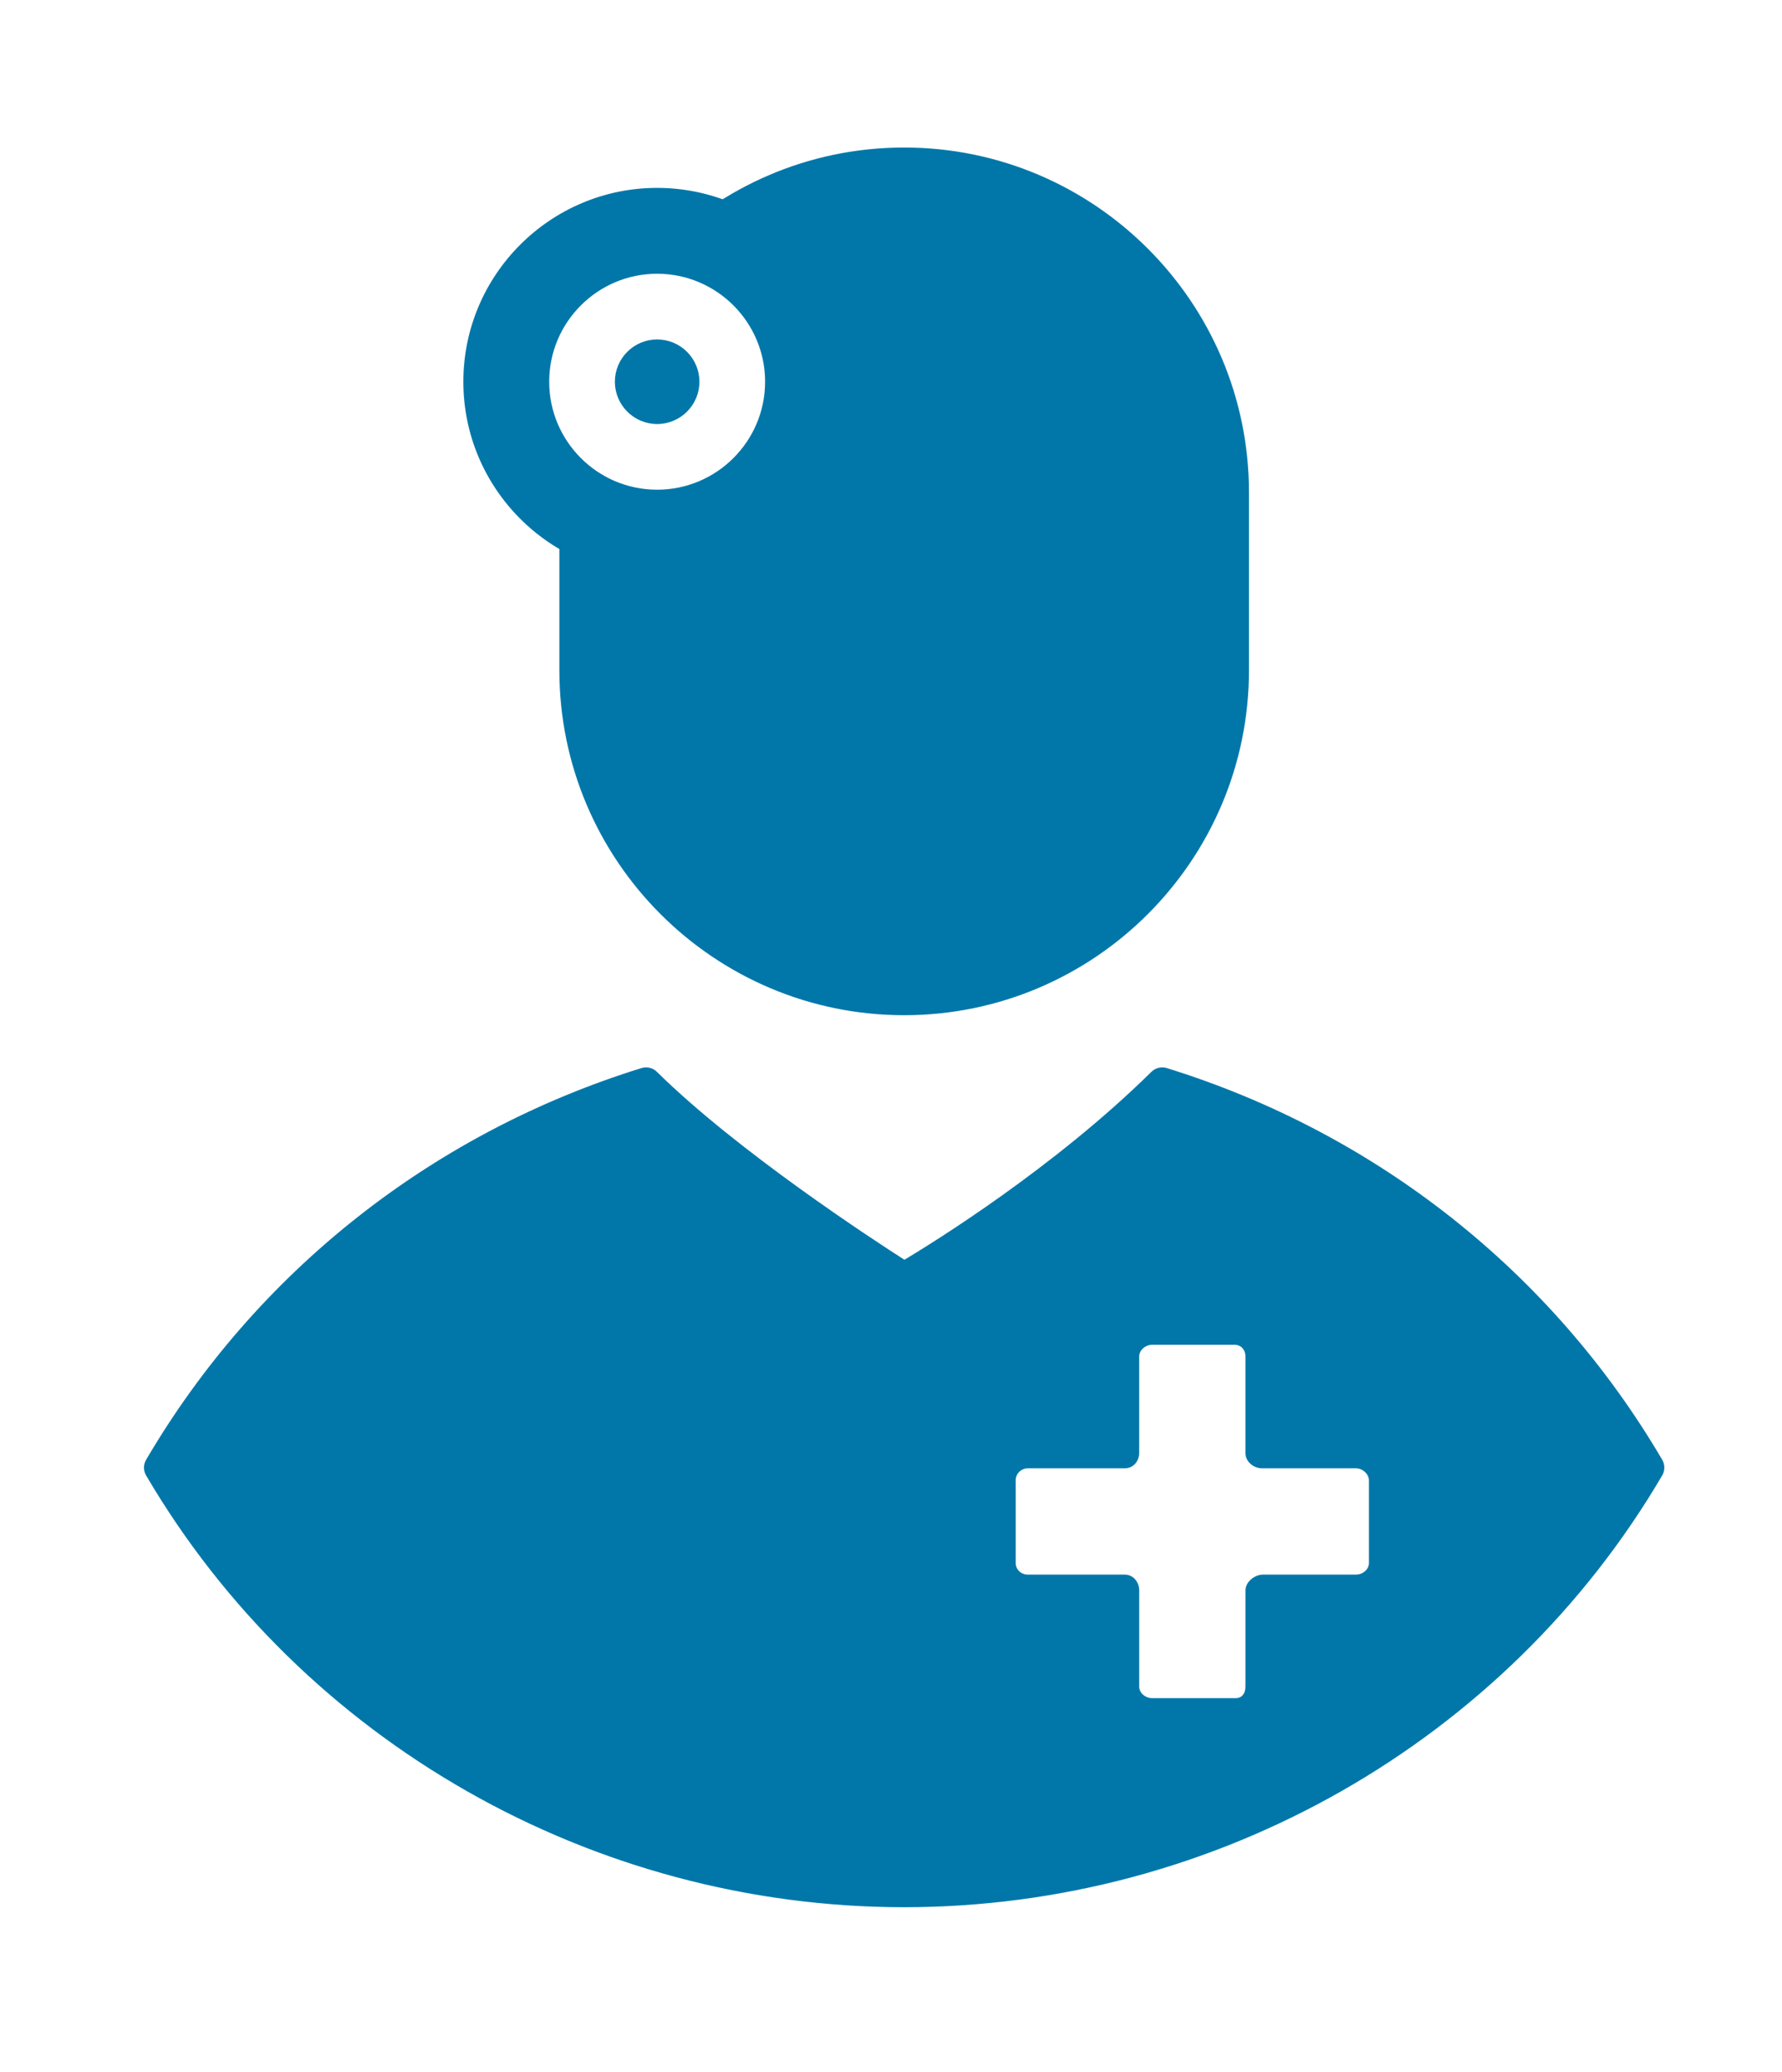
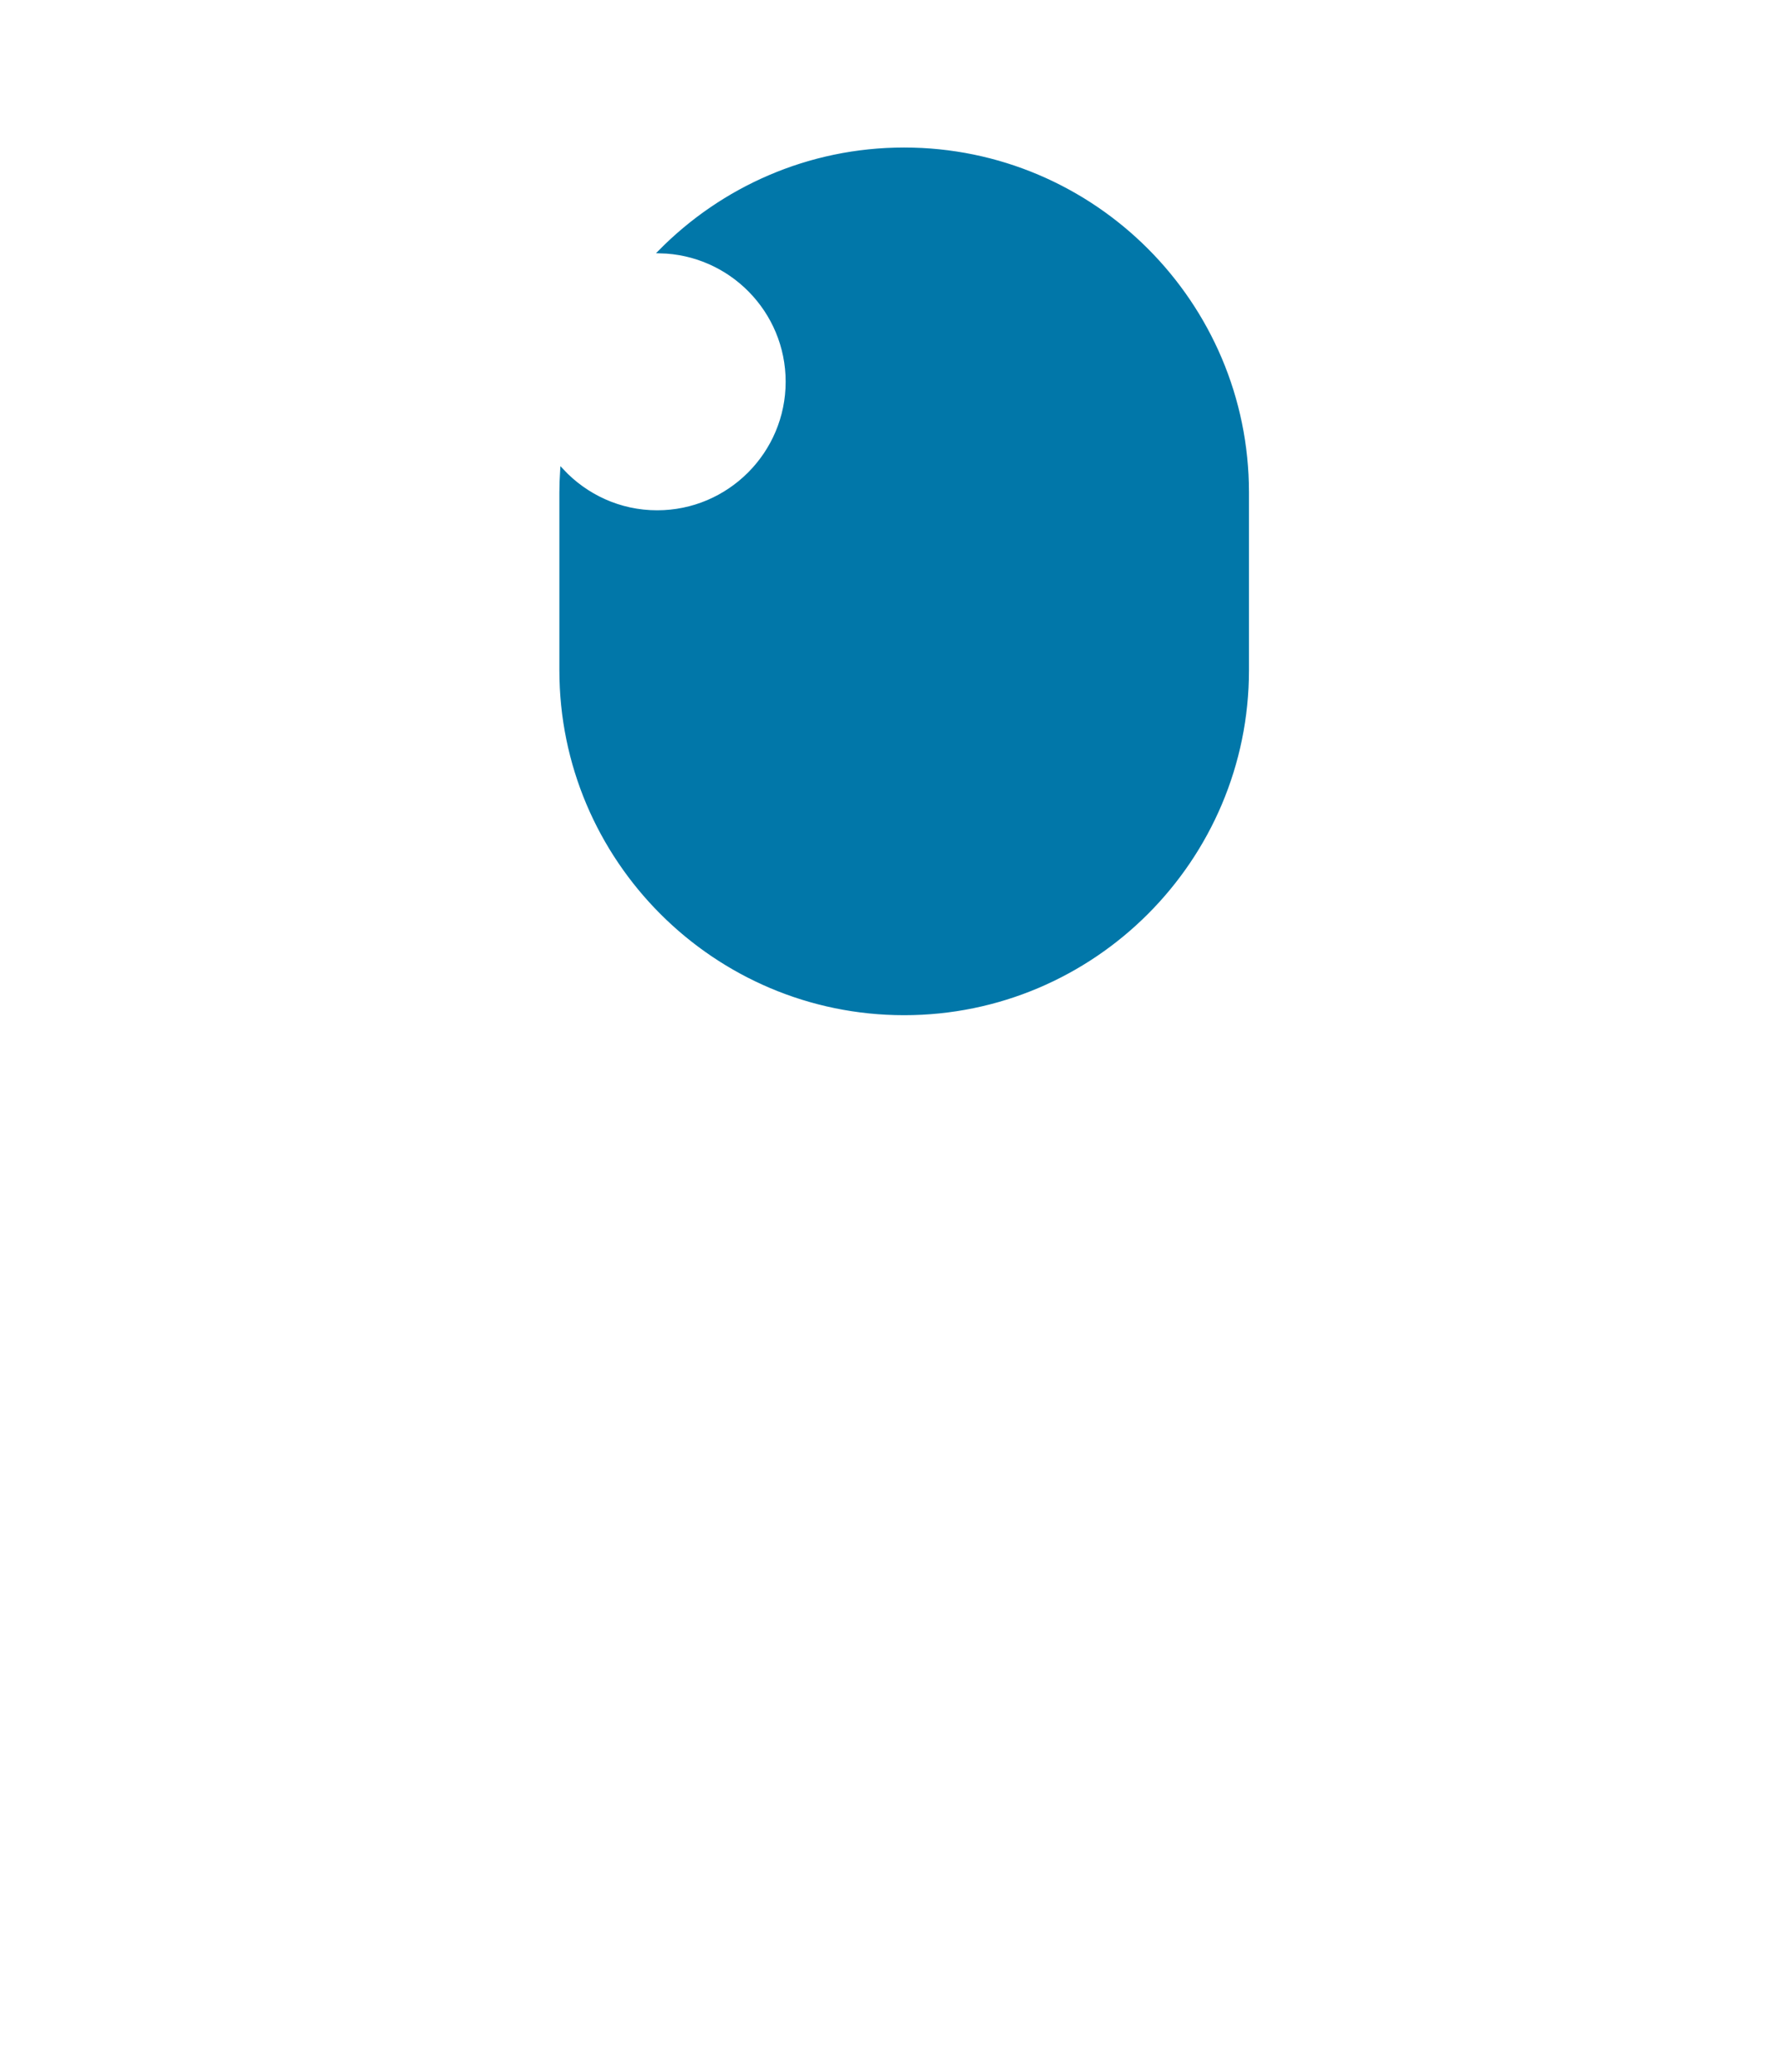
<svg xmlns="http://www.w3.org/2000/svg" width="203" height="236" viewBox="0 0 203 236" fill="none">
-   <path d="M74.859 21.598C62.797 21.598 52.984 31.411 52.984 43.473C52.984 55.535 62.797 65.348 74.859 65.348C86.921 65.348 96.737 55.535 96.737 43.473C96.737 31.411 86.921 21.598 74.859 21.598ZM74.859 55.969C67.968 55.969 62.362 50.364 62.362 43.473C62.362 36.582 67.968 30.976 74.859 30.976C81.752 30.976 87.358 36.582 87.358 43.473C87.358 50.364 81.752 55.969 74.859 55.969ZM189.181 166.344C176.668 145.02 156.666 129.21 132.862 121.828C132.592 121.744 132.304 121.734 132.029 121.802C131.754 121.869 131.503 122.009 131.302 122.209C120.228 133.127 106.468 141.645 103.027 143.703C99.355 141.356 83.889 131.274 74.693 122.209C74.492 122.009 74.24 121.869 73.966 121.802C73.691 121.734 73.403 121.744 73.133 121.828C49.325 129.212 29.325 145.021 16.816 166.346C16.676 166.586 16.602 166.859 16.602 167.137C16.602 167.415 16.676 167.688 16.816 167.928C34.579 198.197 67.602 217 102.996 217C138.393 217 171.417 198.197 189.18 167.928C189.322 167.688 189.397 167.415 189.397 167.136C189.398 166.858 189.323 166.584 189.181 166.344ZM156.148 178.002C156.148 178.864 155.327 179.523 154.466 179.523H143.883C143.02 179.523 142.079 180.264 142.079 181.128V192.074C142.079 192.934 141.619 193.592 140.756 193.592H131.251C130.388 193.592 129.575 192.934 129.575 192.074V181.128C129.572 180.266 128.983 179.523 128.121 179.523H117.081C116.219 179.523 115.505 178.862 115.505 178.002V168.578C115.505 167.715 116.219 167.019 117.081 167.019H128.121C128.983 167.019 129.572 166.315 129.572 165.451V154.493C129.572 153.631 130.385 152.951 131.247 152.951H140.651C141.511 152.951 142.078 153.631 142.078 154.493V165.483C142.078 166.347 142.913 167.018 143.777 167.018H154.466C155.327 167.018 156.148 167.747 156.148 168.61V178.002Z" fill="#0177A9" stroke="#0177A9" stroke-width="0.4" />
  <path d="M102.997 17C92.128 17 82.288 21.464 75.197 28.648C83.222 28.83 89.699 35.403 89.699 43.473C89.699 51.657 83.043 58.315 74.859 58.315C70.575 58.315 66.722 56.478 64.007 53.563C63.953 54.402 63.925 55.243 63.922 56.084V76.332C63.922 97.883 81.45 115.415 103 115.415C124.552 115.415 142.078 97.883 142.078 76.331V56.083C142.078 34.533 124.549 17 102.997 17Z" fill="#0177A9" stroke="#0177A9" stroke-width="0.4" />
-   <path d="M74.86 38.857C72.316 38.857 70.244 40.928 70.244 43.473C70.244 46.019 72.316 48.089 74.86 48.089C77.407 48.089 79.476 46.019 79.476 43.473C79.476 40.928 77.407 38.857 74.86 38.857Z" fill="#0177A9" stroke="#0177A9" stroke-width="0.4" />
</svg>